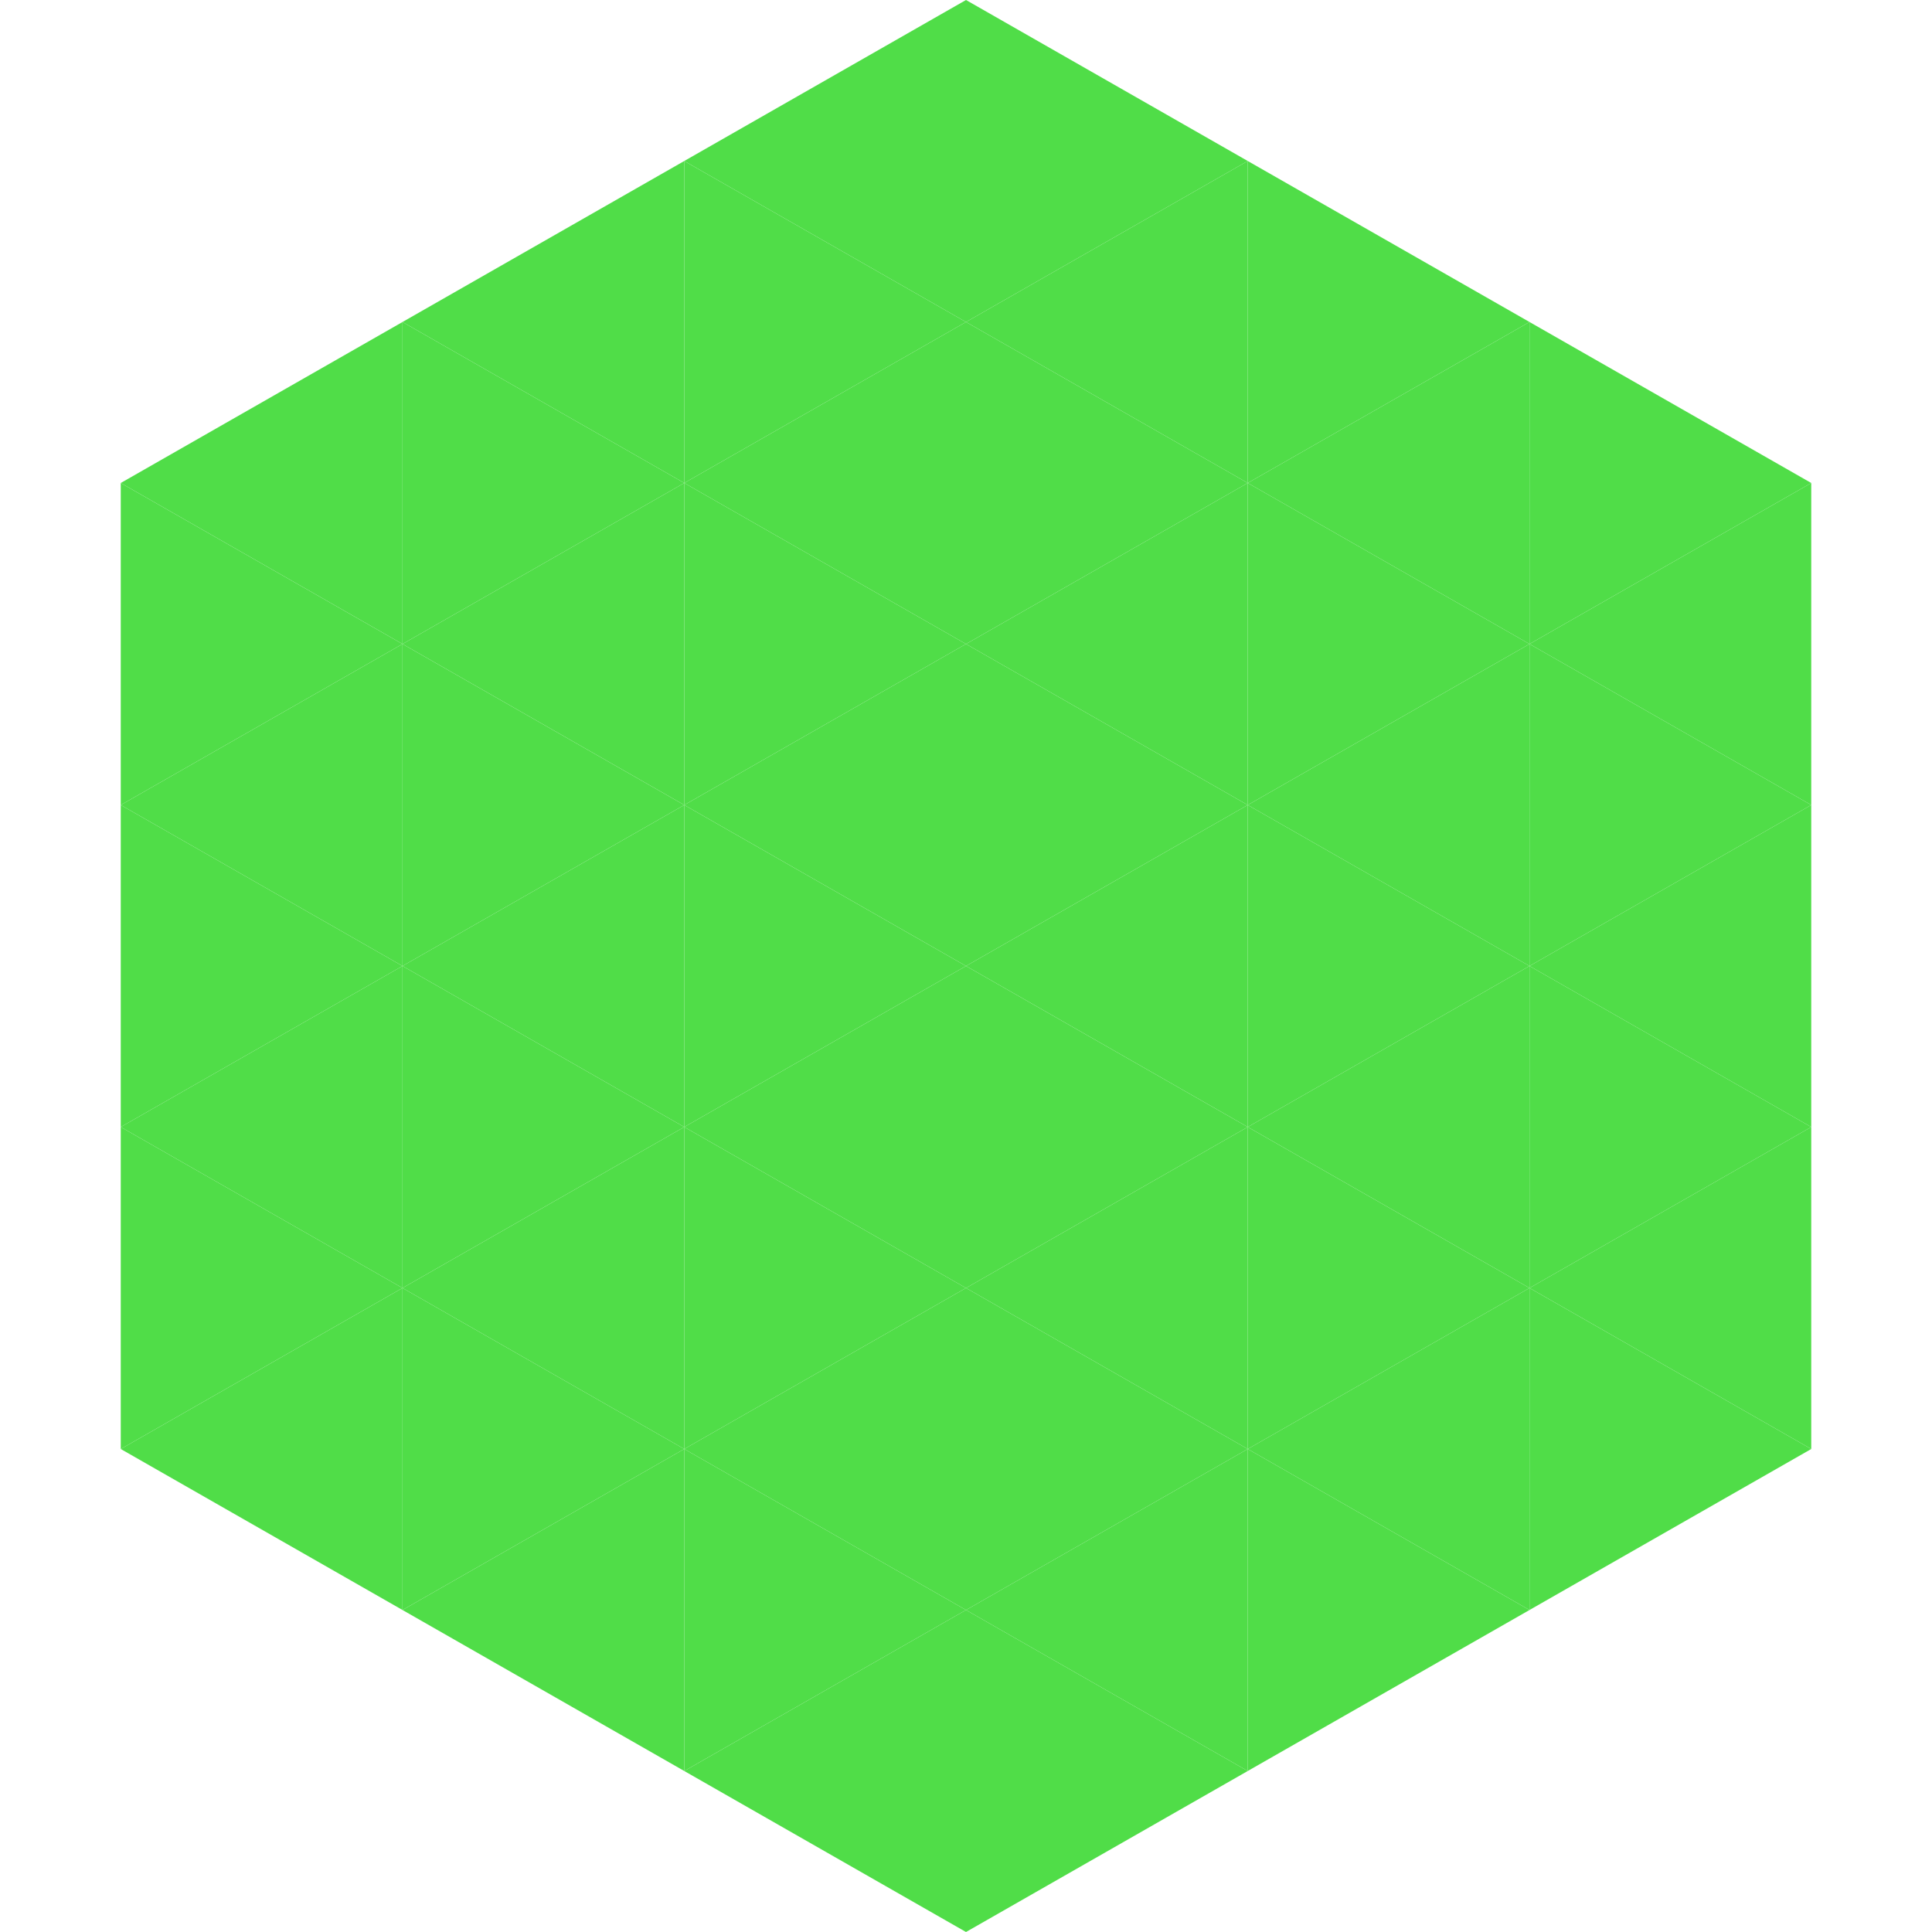
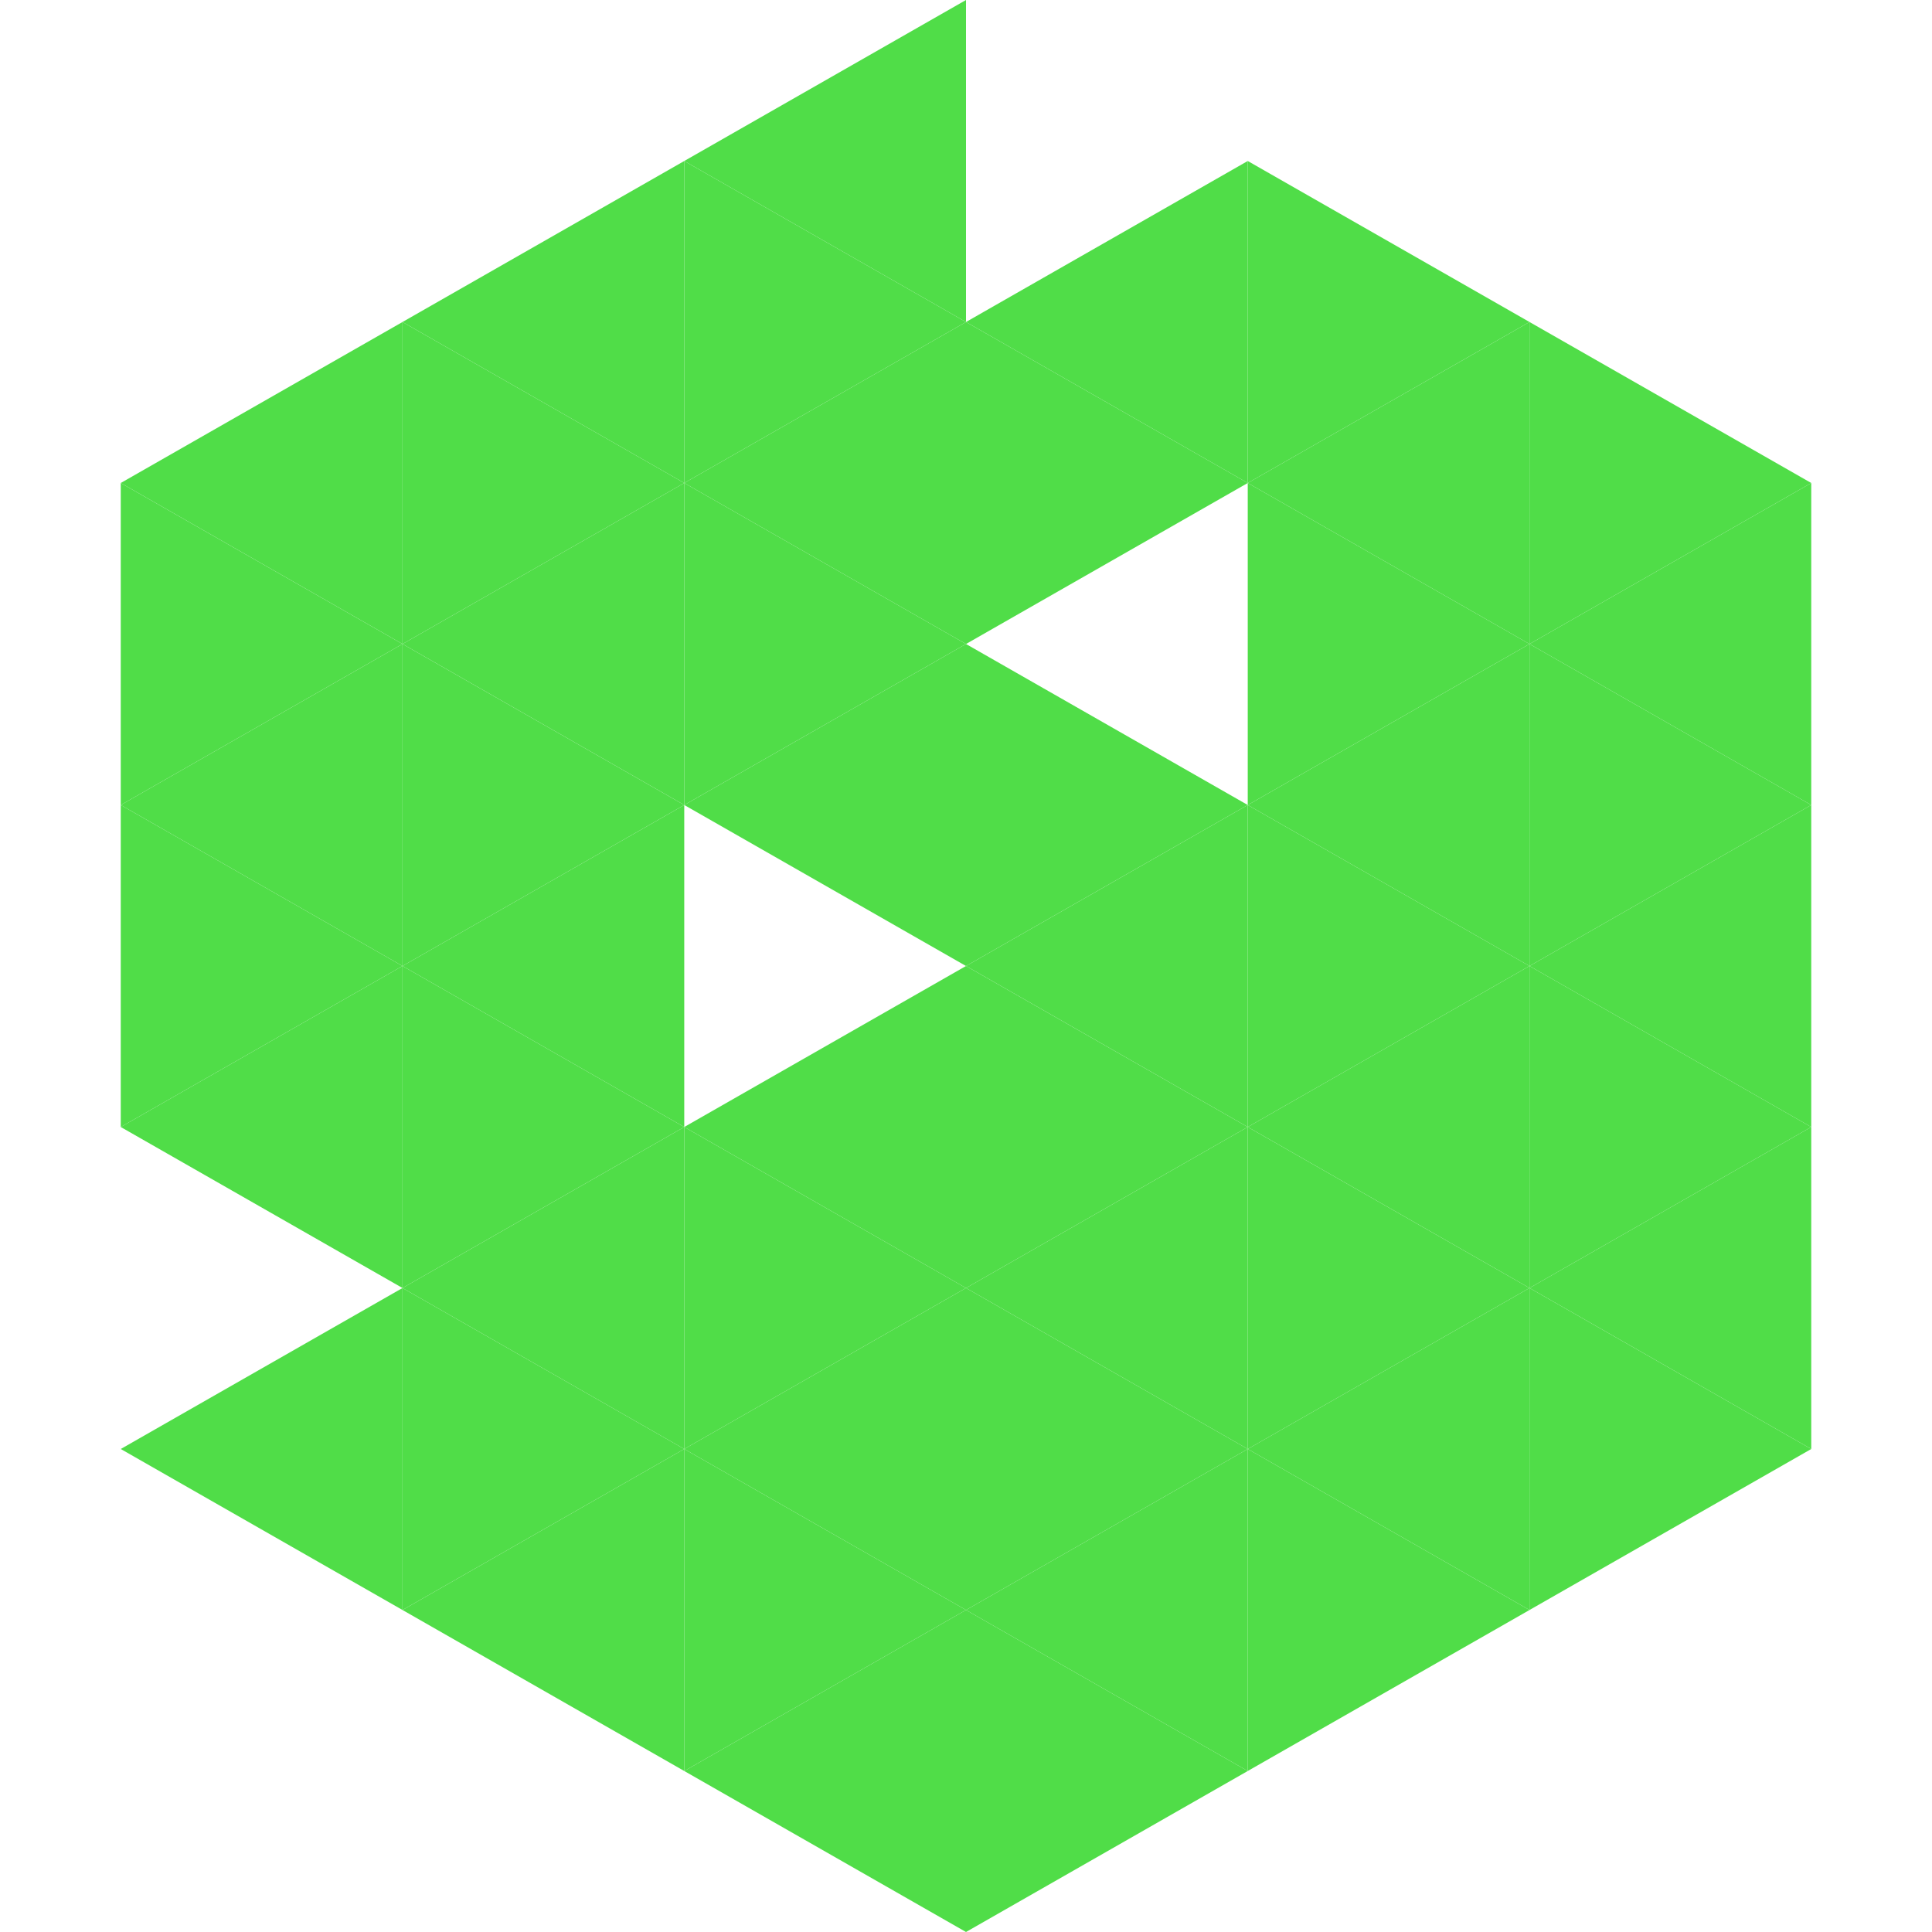
<svg xmlns="http://www.w3.org/2000/svg" width="240" height="240">
  <polygon points="50,40 15,60 50,80" style="fill:rgb(80,221,72)" />
  <polygon points="190,40 225,60 190,80" style="fill:rgb(80,221,72)" />
  <polygon points="15,60 50,80 15,100" style="fill:rgb(80,221,72)" />
  <polygon points="225,60 190,80 225,100" style="fill:rgb(80,221,72)" />
  <polygon points="50,80 15,100 50,120" style="fill:rgb(80,221,72)" />
  <polygon points="190,80 225,100 190,120" style="fill:rgb(80,221,72)" />
  <polygon points="15,100 50,120 15,140" style="fill:rgb(80,221,72)" />
  <polygon points="225,100 190,120 225,140" style="fill:rgb(80,221,72)" />
  <polygon points="50,120 15,140 50,160" style="fill:rgb(80,221,72)" />
  <polygon points="190,120 225,140 190,160" style="fill:rgb(80,221,72)" />
-   <polygon points="15,140 50,160 15,180" style="fill:rgb(80,221,72)" />
  <polygon points="225,140 190,160 225,180" style="fill:rgb(80,221,72)" />
  <polygon points="50,160 15,180 50,200" style="fill:rgb(80,221,72)" />
  <polygon points="190,160 225,180 190,200" style="fill:rgb(80,221,72)" />
  <polygon points="15,180 50,200 15,220" style="fill:rgb(255,255,255); fill-opacity:0" />
  <polygon points="225,180 190,200 225,220" style="fill:rgb(255,255,255); fill-opacity:0" />
  <polygon points="50,0 85,20 50,40" style="fill:rgb(255,255,255); fill-opacity:0" />
  <polygon points="190,0 155,20 190,40" style="fill:rgb(255,255,255); fill-opacity:0" />
  <polygon points="85,20 50,40 85,60" style="fill:rgb(80,221,72)" />
  <polygon points="155,20 190,40 155,60" style="fill:rgb(80,221,72)" />
  <polygon points="50,40 85,60 50,80" style="fill:rgb(80,221,72)" />
  <polygon points="190,40 155,60 190,80" style="fill:rgb(80,221,72)" />
  <polygon points="85,60 50,80 85,100" style="fill:rgb(80,221,72)" />
  <polygon points="155,60 190,80 155,100" style="fill:rgb(80,221,72)" />
  <polygon points="50,80 85,100 50,120" style="fill:rgb(80,221,72)" />
  <polygon points="190,80 155,100 190,120" style="fill:rgb(80,221,72)" />
  <polygon points="85,100 50,120 85,140" style="fill:rgb(80,221,72)" />
  <polygon points="155,100 190,120 155,140" style="fill:rgb(80,221,72)" />
  <polygon points="50,120 85,140 50,160" style="fill:rgb(80,221,72)" />
  <polygon points="190,120 155,140 190,160" style="fill:rgb(80,221,72)" />
  <polygon points="85,140 50,160 85,180" style="fill:rgb(80,221,72)" />
  <polygon points="155,140 190,160 155,180" style="fill:rgb(80,221,72)" />
  <polygon points="50,160 85,180 50,200" style="fill:rgb(80,221,72)" />
  <polygon points="190,160 155,180 190,200" style="fill:rgb(80,221,72)" />
  <polygon points="85,180 50,200 85,220" style="fill:rgb(80,221,72)" />
  <polygon points="155,180 190,200 155,220" style="fill:rgb(80,221,72)" />
  <polygon points="120,0 85,20 120,40" style="fill:rgb(80,221,72)" />
-   <polygon points="120,0 155,20 120,40" style="fill:rgb(80,221,72)" />
  <polygon points="85,20 120,40 85,60" style="fill:rgb(80,221,72)" />
  <polygon points="155,20 120,40 155,60" style="fill:rgb(80,221,72)" />
  <polygon points="120,40 85,60 120,80" style="fill:rgb(80,221,72)" />
  <polygon points="120,40 155,60 120,80" style="fill:rgb(80,221,72)" />
  <polygon points="85,60 120,80 85,100" style="fill:rgb(80,221,72)" />
-   <polygon points="155,60 120,80 155,100" style="fill:rgb(80,221,72)" />
  <polygon points="120,80 85,100 120,120" style="fill:rgb(80,221,72)" />
  <polygon points="120,80 155,100 120,120" style="fill:rgb(80,221,72)" />
-   <polygon points="85,100 120,120 85,140" style="fill:rgb(80,221,72)" />
  <polygon points="155,100 120,120 155,140" style="fill:rgb(80,221,72)" />
  <polygon points="120,120 85,140 120,160" style="fill:rgb(80,221,72)" />
  <polygon points="120,120 155,140 120,160" style="fill:rgb(80,221,72)" />
  <polygon points="85,140 120,160 85,180" style="fill:rgb(80,221,72)" />
  <polygon points="155,140 120,160 155,180" style="fill:rgb(80,221,72)" />
  <polygon points="120,160 85,180 120,200" style="fill:rgb(80,221,72)" />
  <polygon points="120,160 155,180 120,200" style="fill:rgb(80,221,72)" />
  <polygon points="85,180 120,200 85,220" style="fill:rgb(80,221,72)" />
  <polygon points="155,180 120,200 155,220" style="fill:rgb(80,221,72)" />
  <polygon points="120,200 85,220 120,240" style="fill:rgb(80,221,72)" />
  <polygon points="120,200 155,220 120,240" style="fill:rgb(80,221,72)" />
  <polygon points="85,220 120,240 85,260" style="fill:rgb(255,255,255); fill-opacity:0" />
  <polygon points="155,220 120,240 155,260" style="fill:rgb(255,255,255); fill-opacity:0" />
</svg>